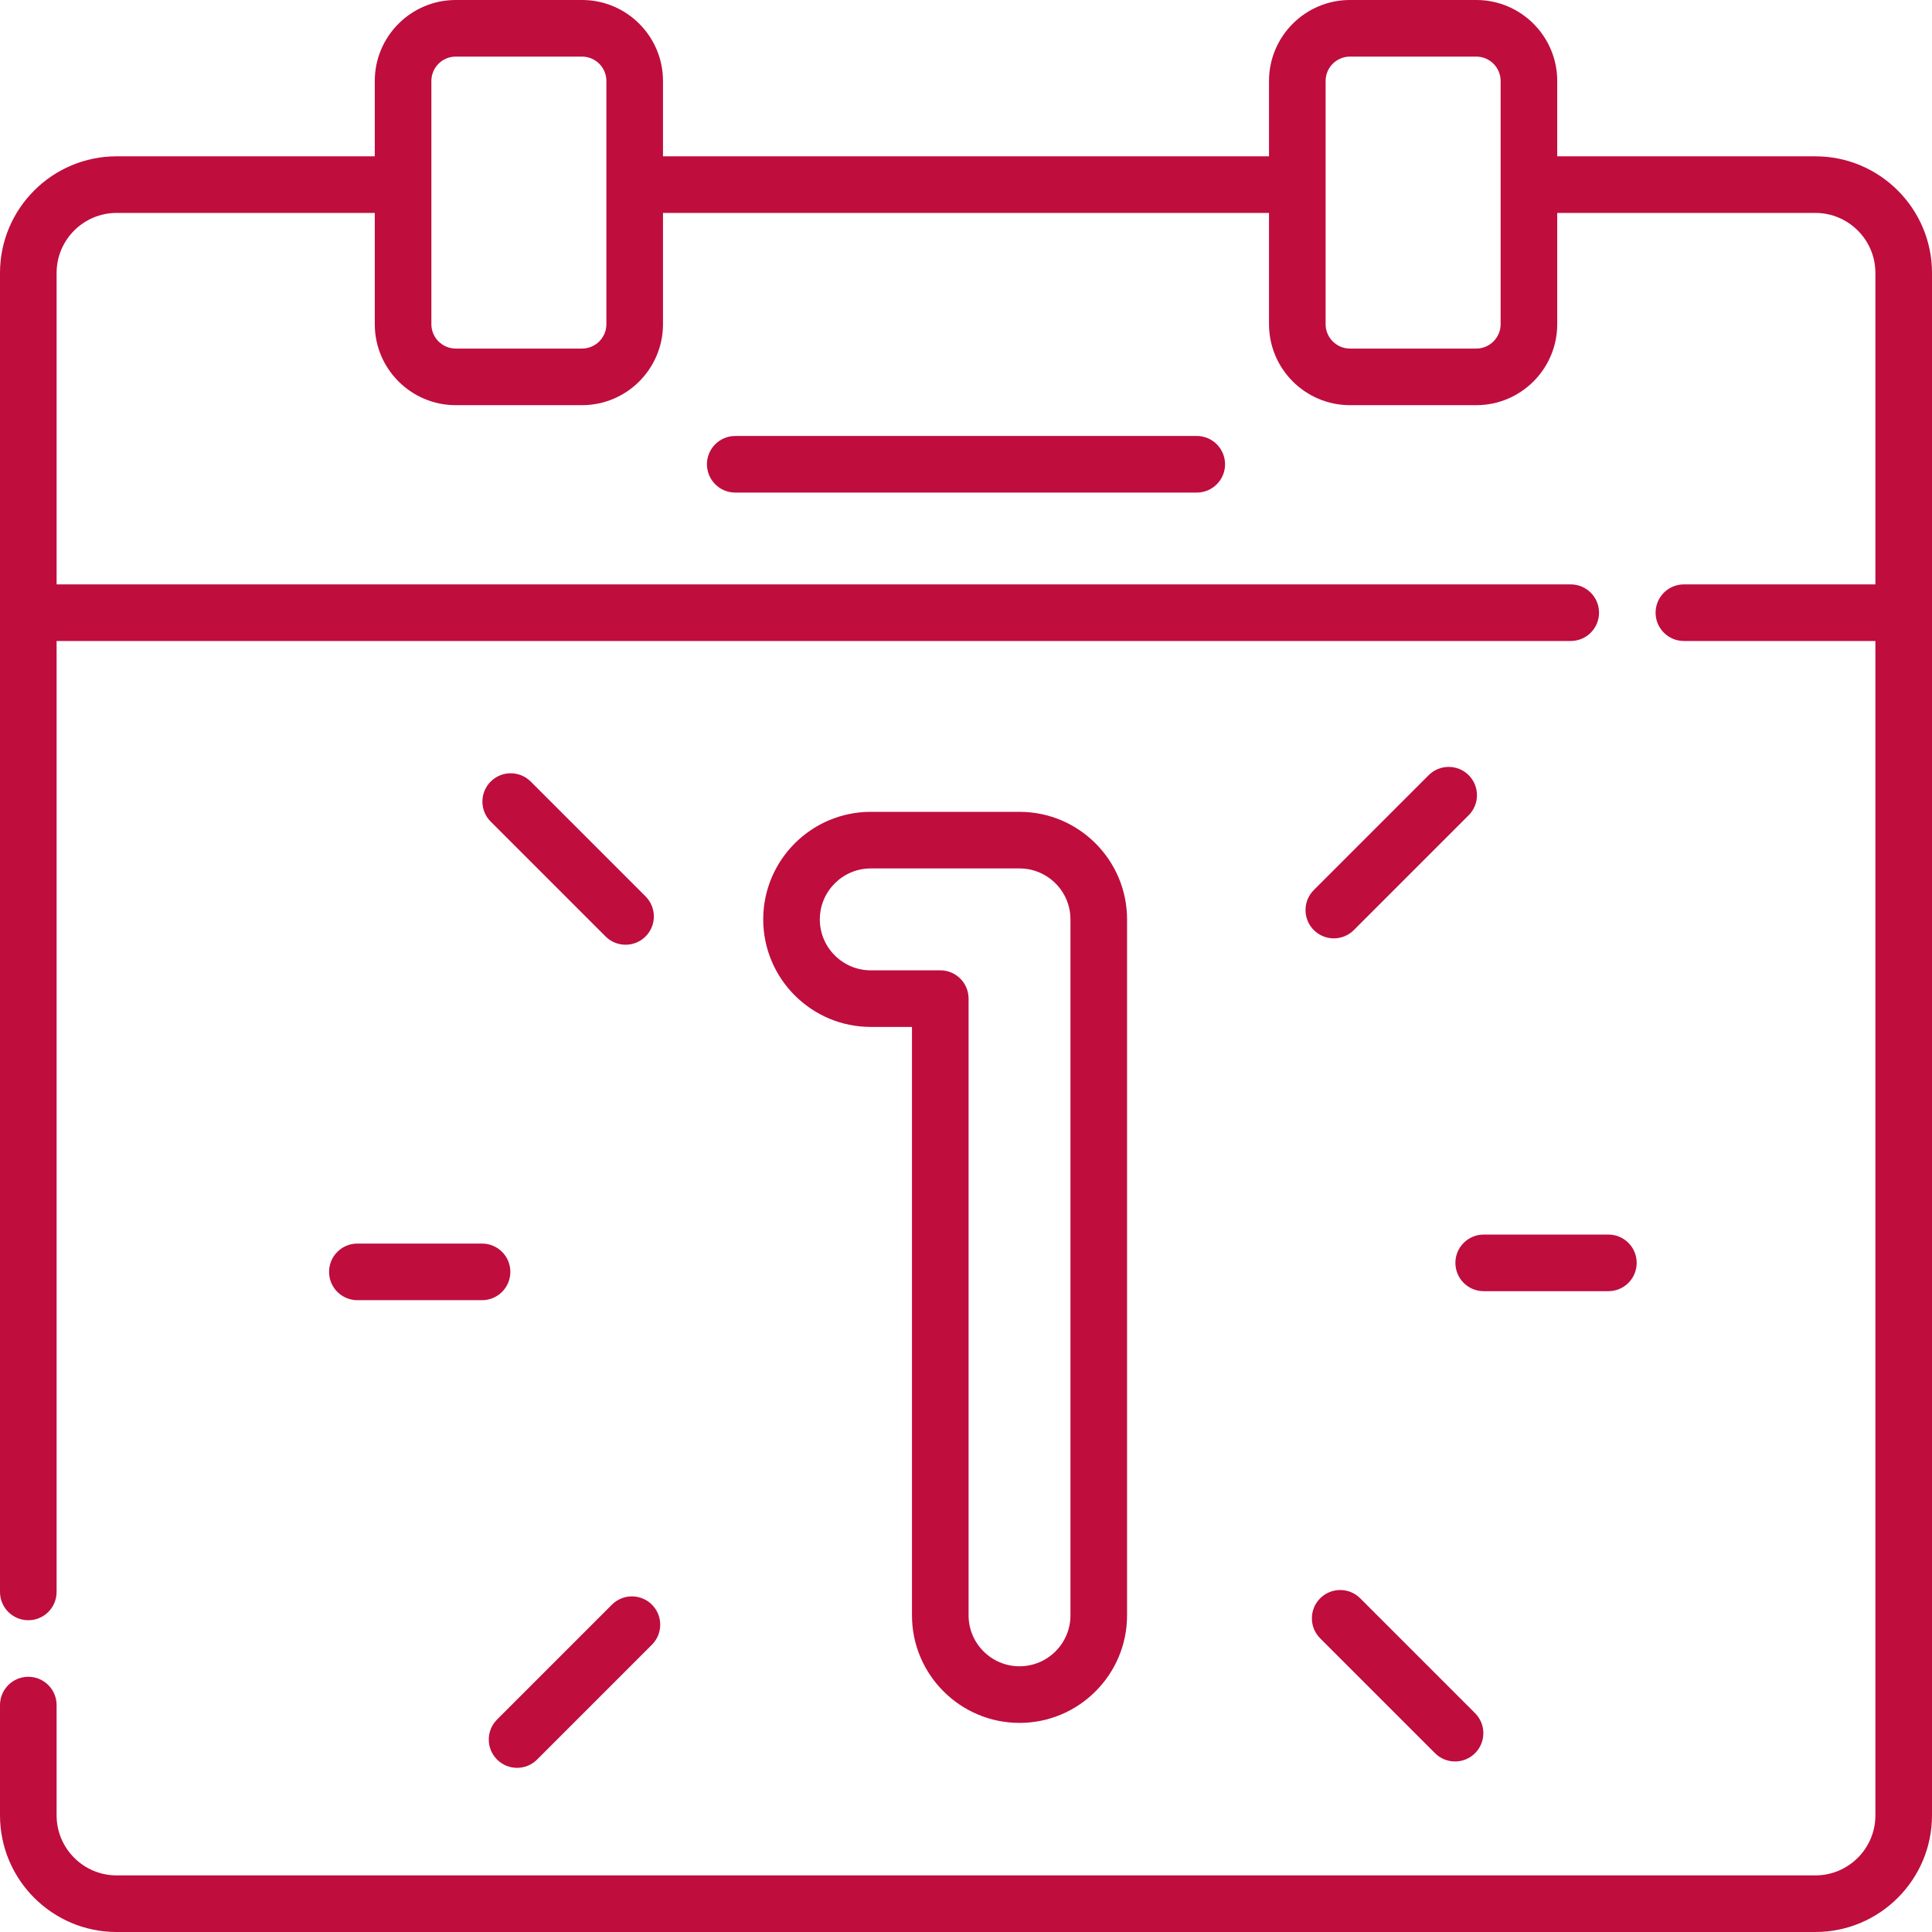
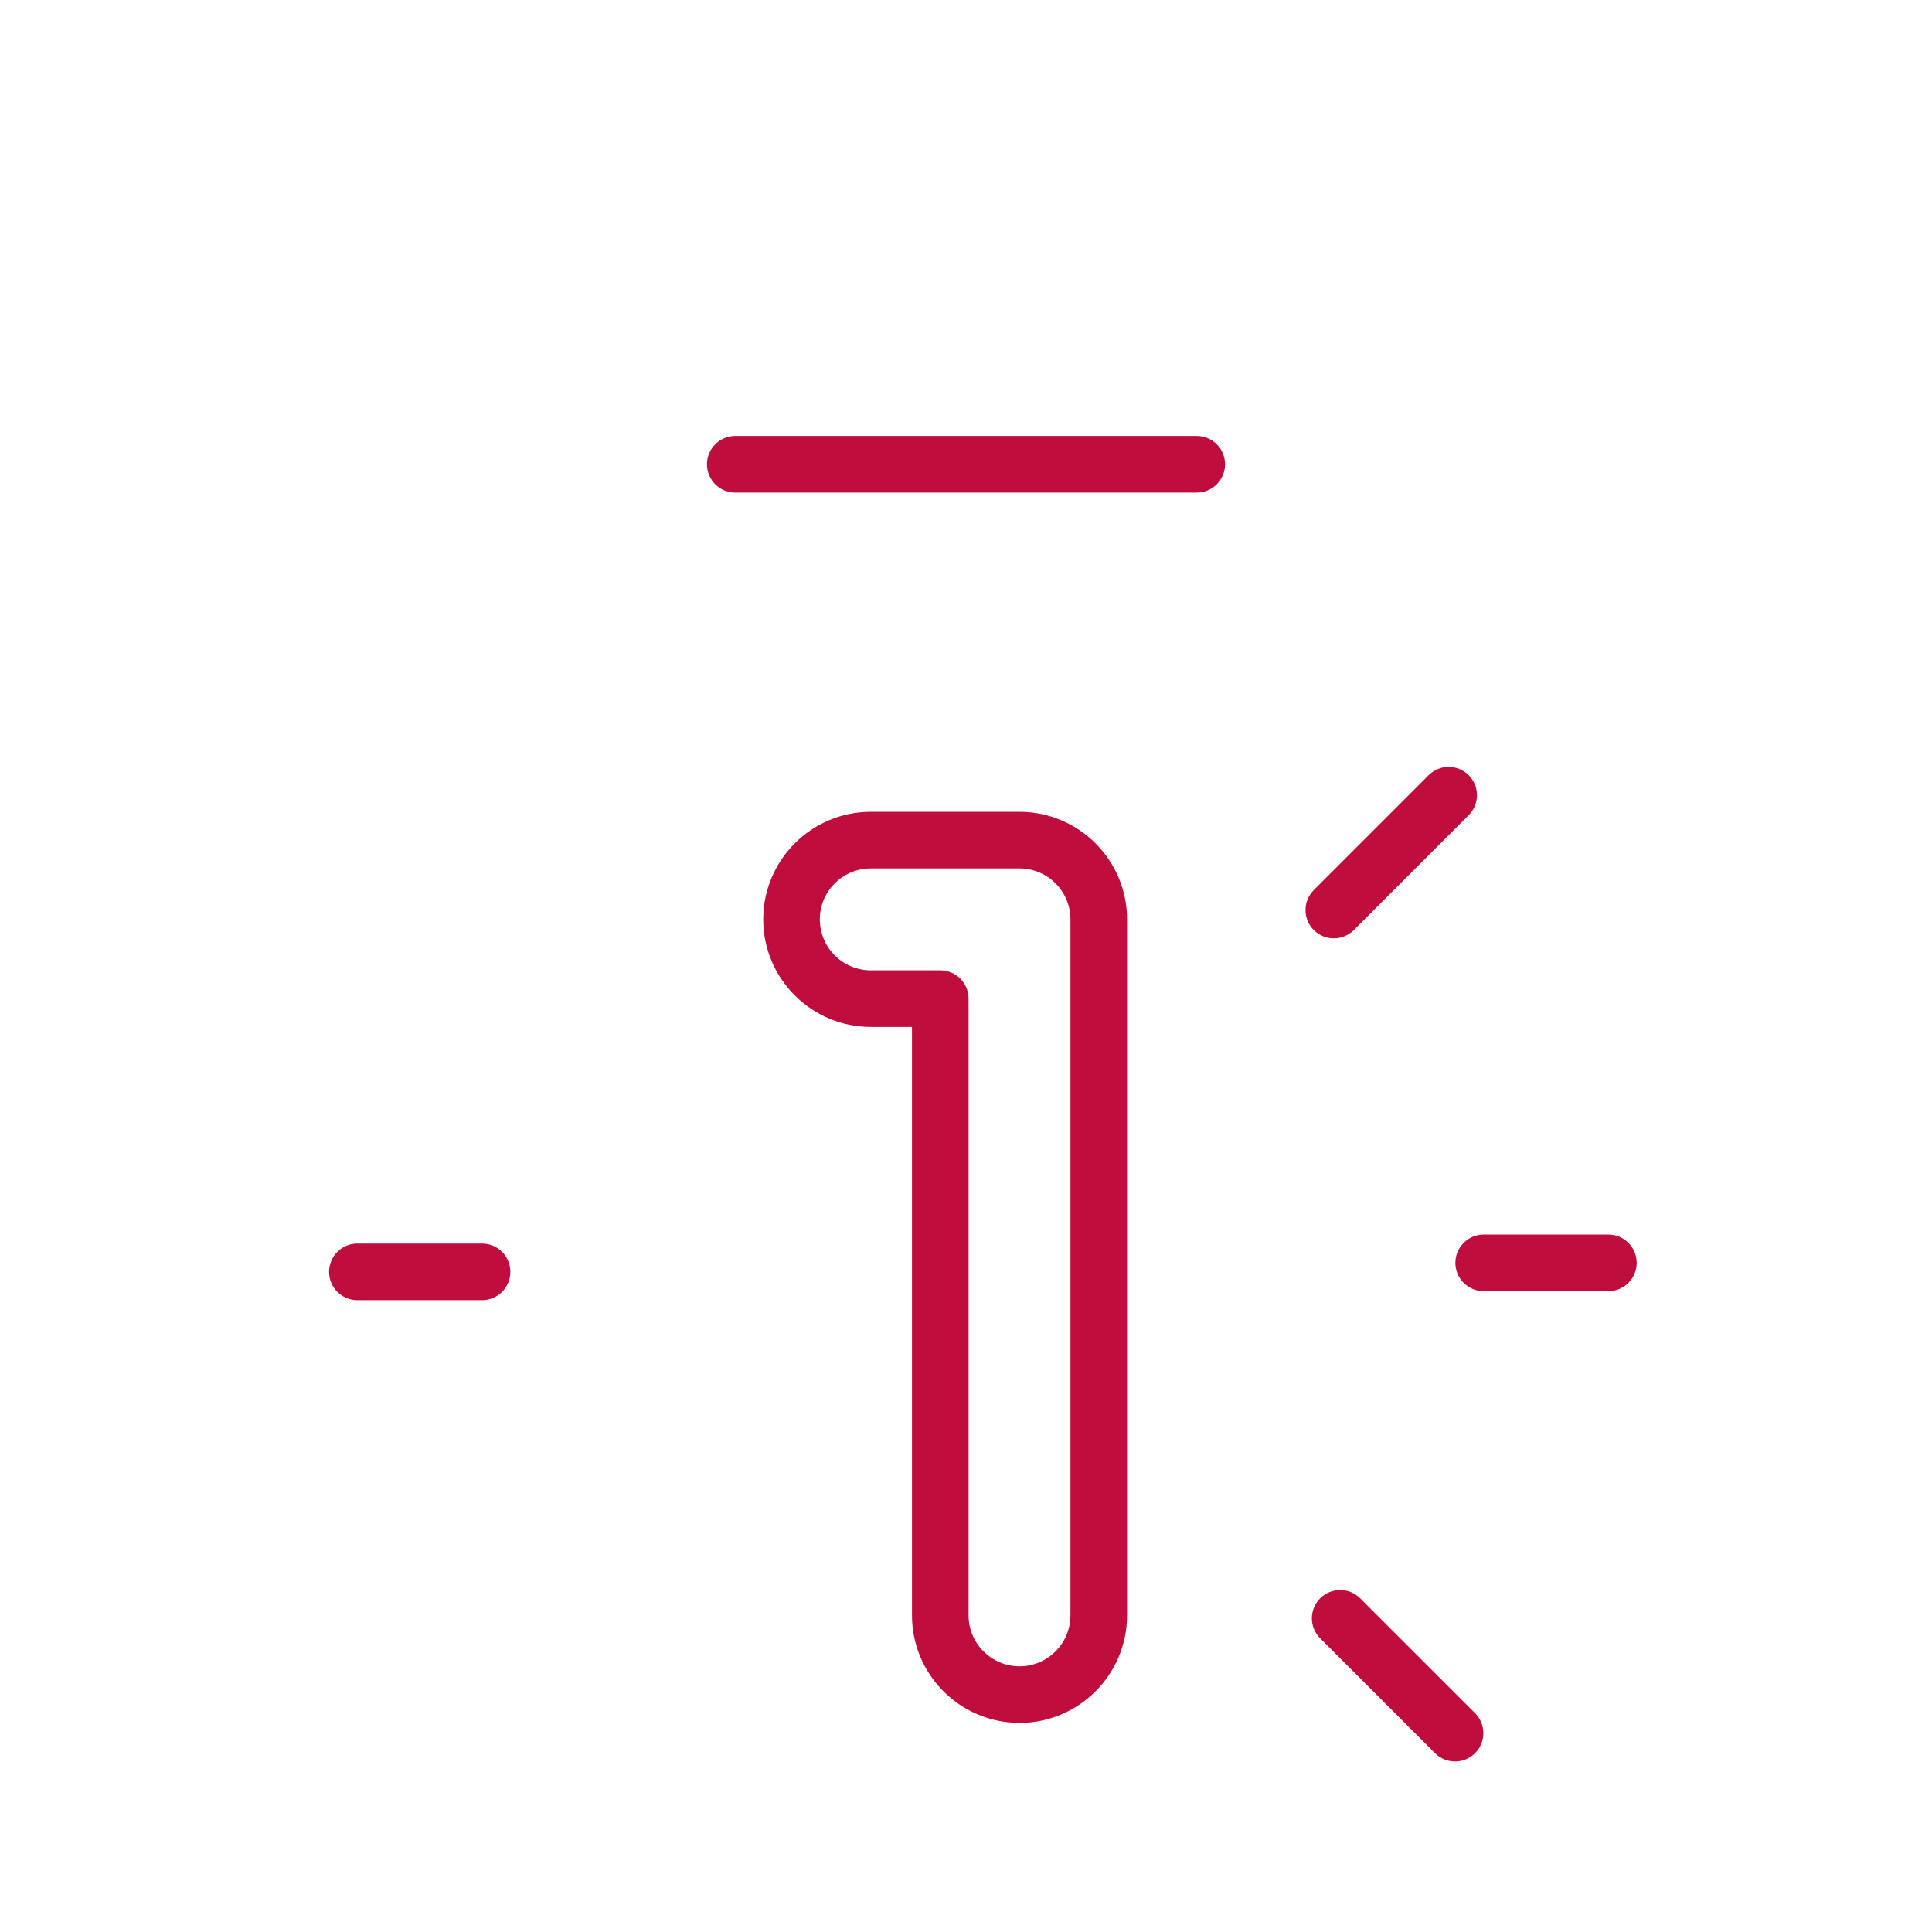
<svg xmlns="http://www.w3.org/2000/svg" version="1.1" width="512" height="512" x="0" y="0" viewBox="0 0 512 512" style="enable-background:new 0 0 512 512" xml:space="preserve" class="">
  <g>
    <g>
      <path d="m270.183 456.586c15.715 0 28.5-12.785 28.5-28.5v-184.439c0-15.715-12.785-28.5-28.5-28.5h-39.422c-15.715 0-28.5 12.785-28.5 28.5s12.785 28.5 28.5 28.5h10.922v155.938c0 15.716 12.785 28.501 28.5 28.501zm-39.422-199.439c-7.444 0-13.5-6.056-13.5-13.5s6.056-13.5 13.5-13.5h39.422c7.444 0 13.5 6.056 13.5 13.5v184.438c0 7.444-6.056 13.5-13.5 13.5s-13.5-6.056-13.5-13.5v-163.438c0-4.143-3.357-7.5-7.5-7.5z" fill="#bf0d3e" data-original="#000000" style="" />
      <path d="m194.848 115.538c-4.143 0-7.5 3.357-7.5 7.5s3.357 7.5 7.5 7.5h122.305c4.143 0 7.5-3.357 7.5-7.5s-3.357-7.5-7.5-7.5z" fill="#bf0d3e" data-original="#000000" style="" />
      <path d="m378.609 205.435-30.437 30.438c-2.929 2.929-2.929 7.677 0 10.606 1.465 1.464 3.385 2.196 5.304 2.196s3.839-.732 5.304-2.197l30.437-30.438c2.929-2.929 2.929-7.677-.001-10.606-2.928-2.928-7.677-2.929-10.607.001z" fill="#bf0d3e" data-original="#000000" style="" />
      <path d="m426.238 342.174c4.143 0 7.5-3.357 7.5-7.5s-3.357-7.5-7.5-7.5h-33.045c-4.143 0-7.5 3.357-7.5 7.5s3.357 7.5 7.5 7.5z" fill="#bf0d3e" data-original="#000000" style="" />
      <path d="m349.859 423.567c-2.929 2.93-2.929 7.678 0 10.607l30.438 30.438c1.465 1.464 3.385 2.196 5.304 2.196s3.839-.732 5.304-2.196c2.929-2.93 2.929-7.678 0-10.607l-30.438-30.438c-2.93-2.927-7.678-2.927-10.608 0z" fill="#bf0d3e" data-original="#000000" style="" />
-       <path d="m162.163 425.256-30.437 30.438c-2.929 2.929-2.929 7.677.001 10.606 1.464 1.464 3.384 2.196 5.303 2.196s3.839-.732 5.304-2.197l30.437-30.438c2.929-2.929 2.929-7.677 0-10.606-2.93-2.928-7.678-2.929-10.608.001z" fill="#bf0d3e" data-original="#000000" style="" />
      <path d="m94.705 329.56c-4.143 0-7.5 3.357-7.5 7.5s3.357 7.5 7.5 7.5h33.045c4.143 0 7.5-3.357 7.5-7.5s-3.357-7.5-7.5-7.5z" fill="#bf0d3e" data-original="#000000" style="" />
-       <path d="m140.646 207.122c-2.929-2.929-7.678-2.93-10.606-.001-2.93 2.93-2.93 7.678-.001 10.606l30.437 30.438c1.465 1.465 3.384 2.197 5.304 2.197 1.919 0 3.839-.732 5.304-2.196 2.929-2.93 2.929-7.678 0-10.606z" fill="#bf0d3e" data-original="#000000" style="" />
-       <path d="m481.094 41.426h-68.414v-19.972c0-11.83-9.625-21.454-21.455-21.454h-33.469c-11.83 0-21.455 9.624-21.455 21.454v19.972h-160.602v-19.972c0-11.83-9.624-21.454-21.454-21.454h-33.47c-11.83 0-21.454 9.624-21.454 21.454v19.972h-68.415c-17.042 0-30.906 13.864-30.906 30.906v349.547c0 4.143 3.357 7.5 7.5 7.5s7.5-3.357 7.5-7.5v-252.009h401.262c4.143 0 7.5-3.357 7.5-7.5s-3.357-7.5-7.5-7.5h-401.262v-82.538c0-8.771 7.136-15.906 15.906-15.906h68.415v29.491c0 11.83 9.624 21.455 21.454 21.455h33.47c11.83 0 21.454-9.625 21.454-21.455v-29.491h160.602v29.491c0 11.83 9.625 21.455 21.455 21.455h33.469c11.83 0 21.455-9.625 21.455-21.455v-29.491h68.414c8.771 0 15.906 7.136 15.906 15.906v82.538h-50.751c-4.143 0-7.5 3.357-7.5 7.5s3.357 7.5 7.5 7.5h50.751v311.223c0 8.771-7.136 15.907-15.906 15.907h-450.188c-8.77 0-15.906-7.136-15.906-15.907v-29.227c0-4.143-3.357-7.5-7.5-7.5s-7.5 3.357-7.5 7.5v29.227c0 17.042 13.864 30.907 30.906 30.907h450.188c17.042 0 30.906-13.865 30.906-30.907v-408.761c0-17.042-13.864-30.906-30.906-30.906zm-320.395 44.491c0 3.56-2.896 6.455-6.454 6.455h-33.47c-3.559 0-6.454-2.896-6.454-6.455v-64.463c0-3.559 2.896-6.454 6.454-6.454h33.47c3.559 0 6.454 2.896 6.454 6.454zm236.981 0c0 3.56-2.896 6.455-6.455 6.455h-33.469c-3.56 0-6.455-2.896-6.455-6.455v-64.463c0-3.559 2.896-6.454 6.455-6.454h33.469c3.56 0 6.455 2.896 6.455 6.454z" fill="#bf0d3e" data-original="#000000" style="" />
    </g>
  </g>
</svg>